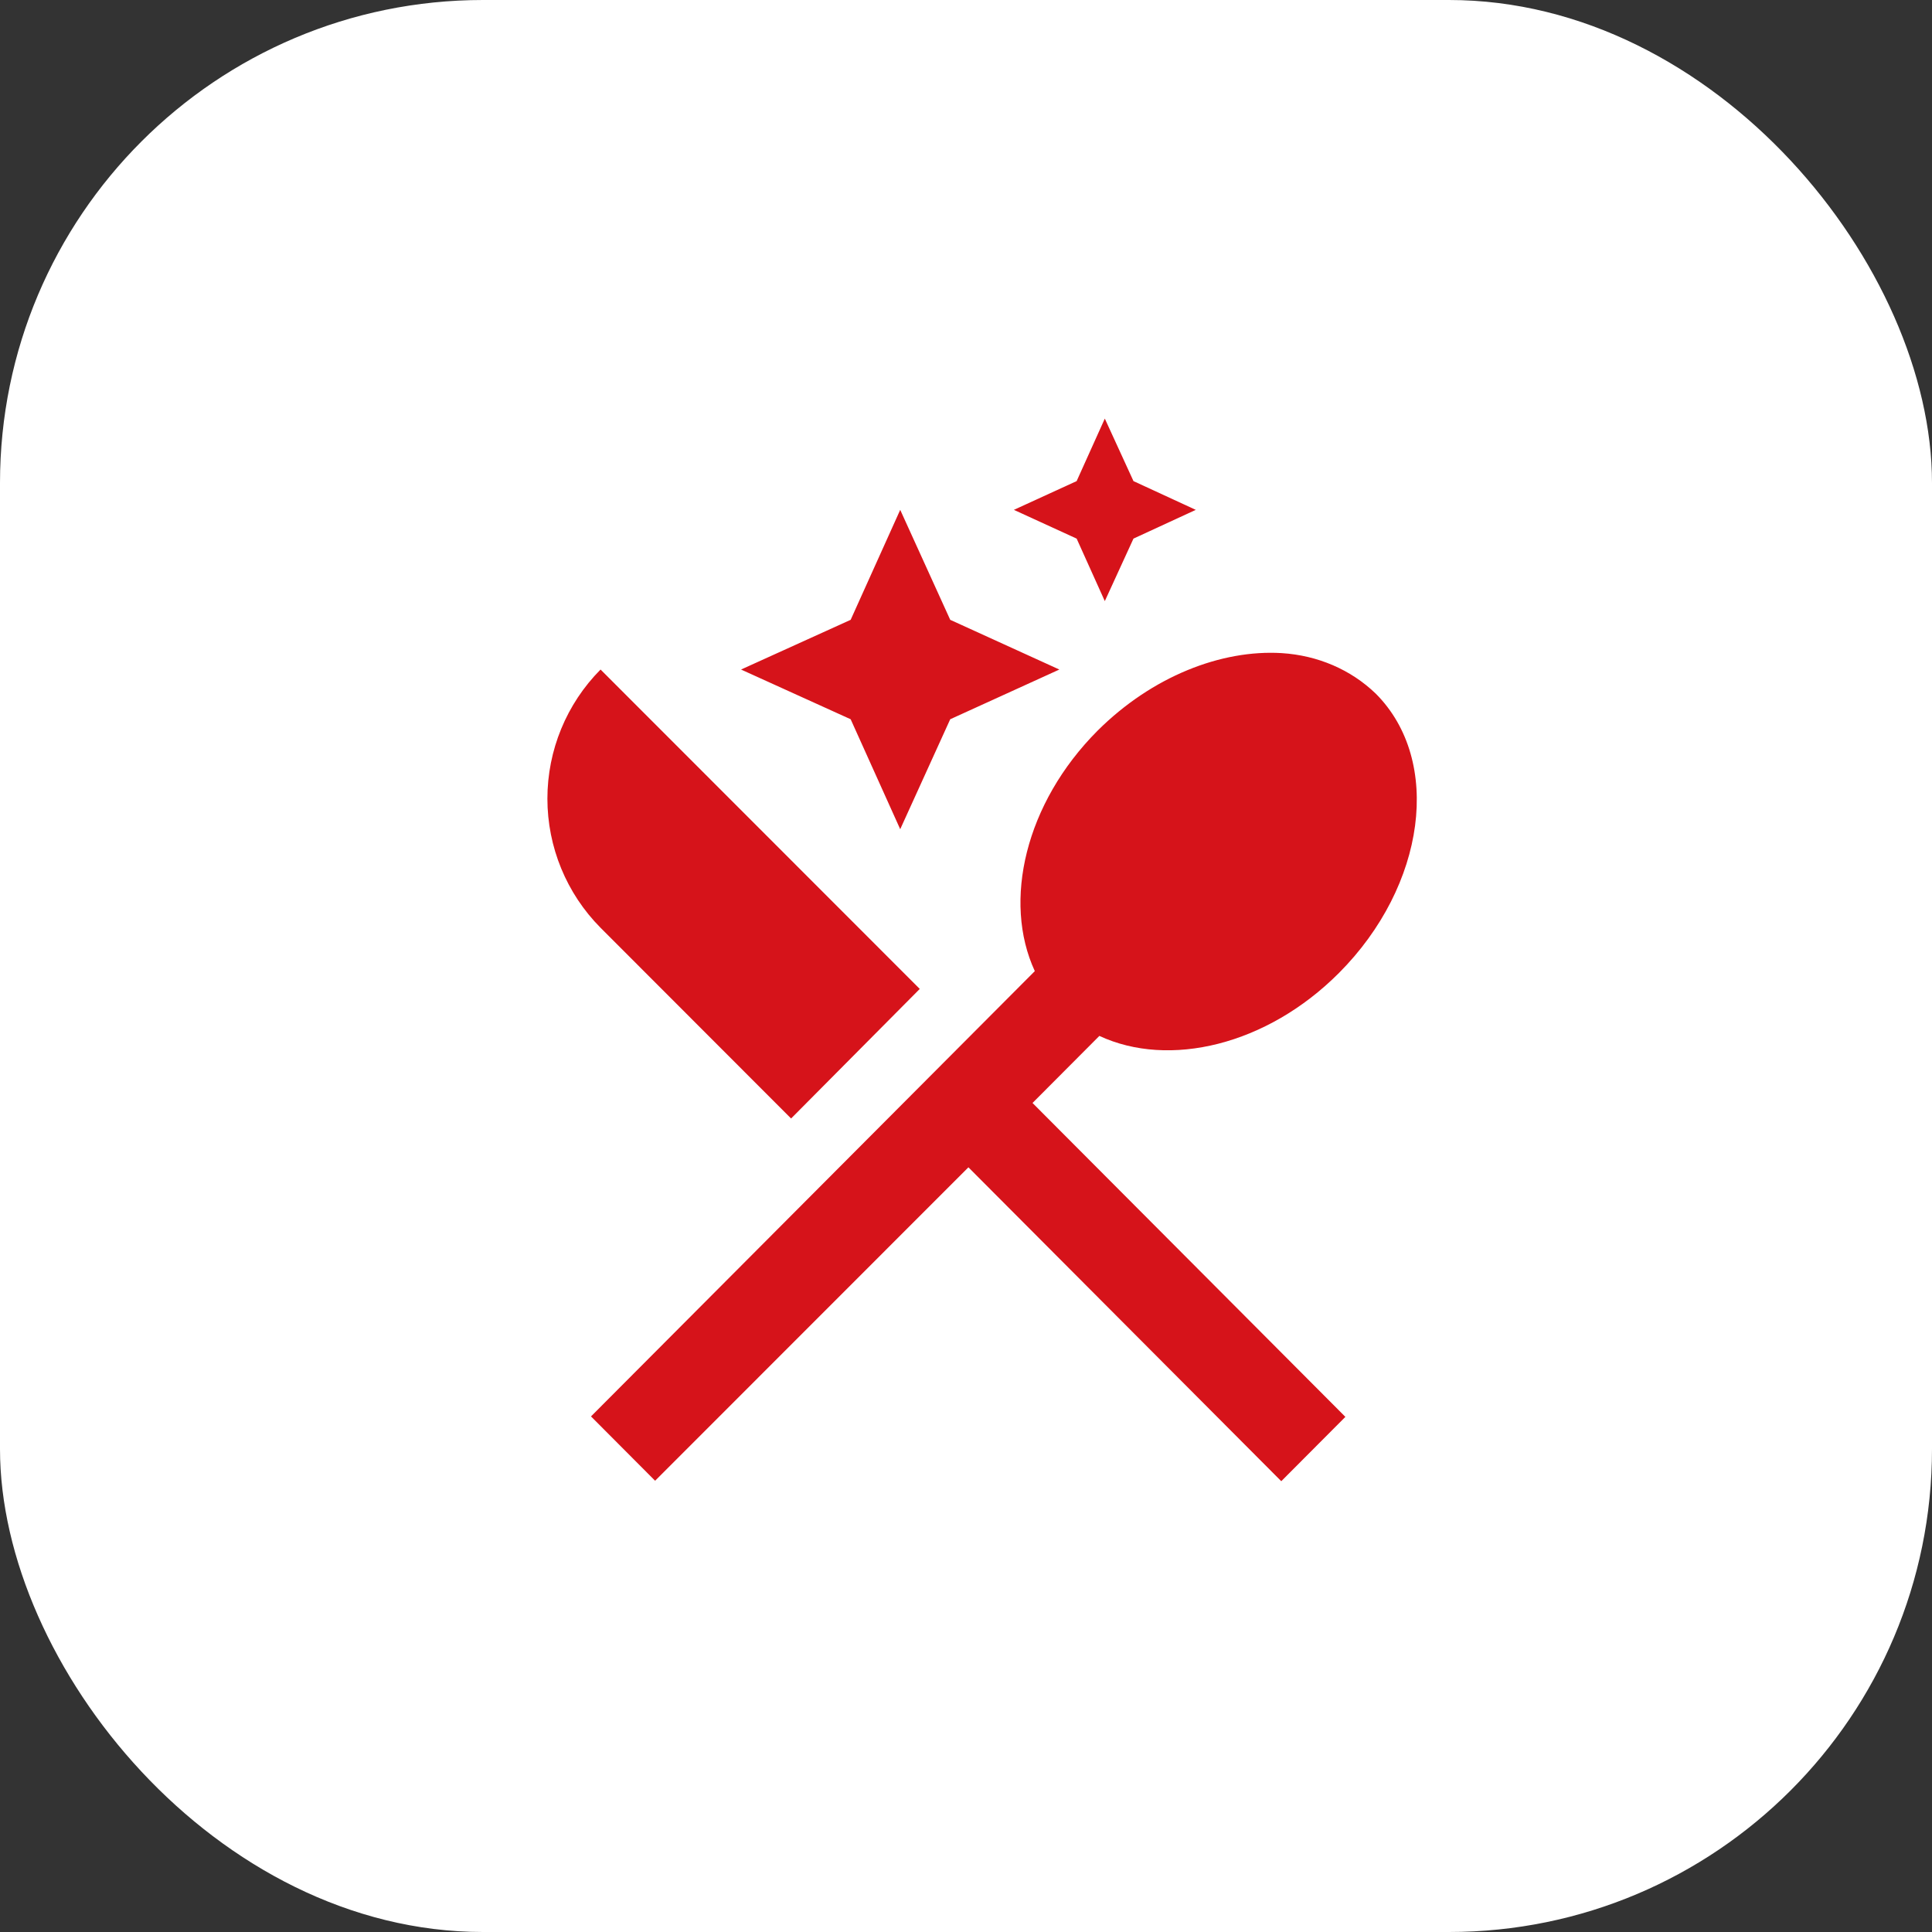
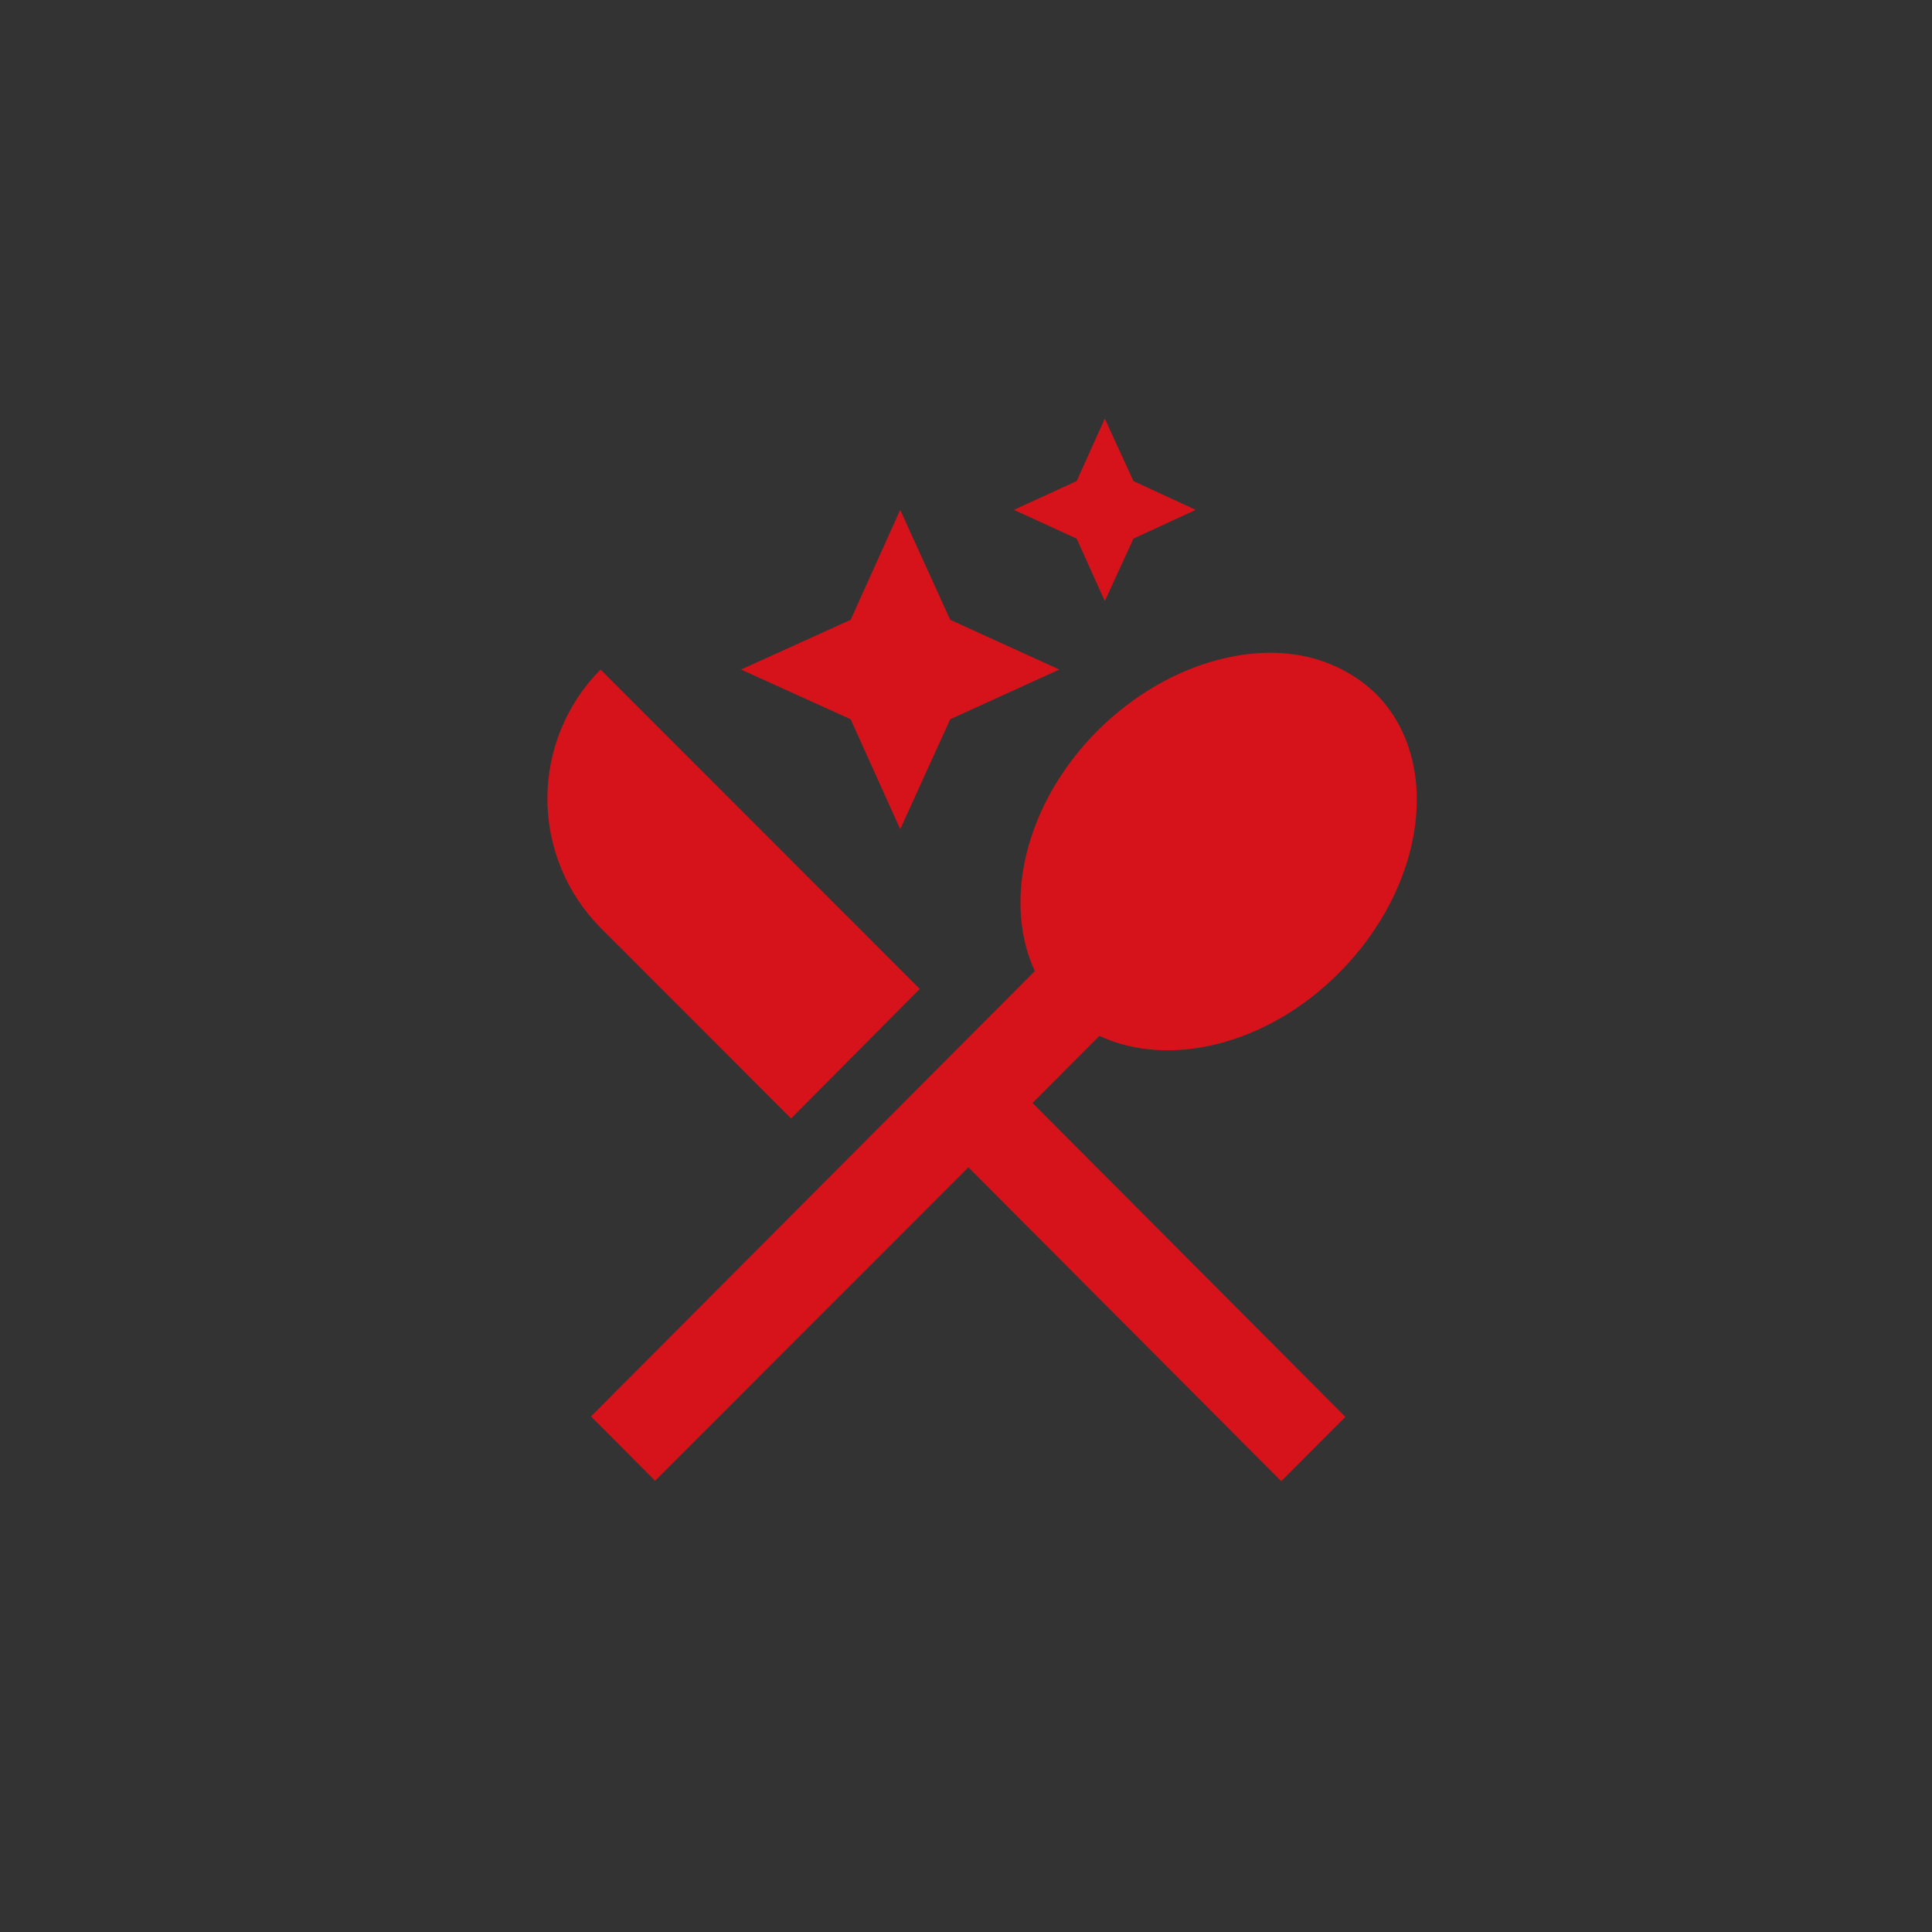
<svg xmlns="http://www.w3.org/2000/svg" width="60" height="60" viewBox="0 0 60 60" fill="none">
  <rect x="0" y="0" width="60" height="60" fill="#333333" stroke="none" />
-   <rect width="60" height="60" rx="15" fill="white" />
  <path d="M34.311 13L33.436 14.941L31.487 15.834L33.436 16.727L34.311 18.668L35.201 16.727L37.136 15.834L35.201 14.941L34.311 13ZM27.957 15.834L26.418 19.249L23.014 20.793L26.418 22.337L27.957 25.752L29.51 22.337L32.899 20.793L29.51 19.249L27.957 15.834ZM39.805 20.283C37.926 20.17 35.78 21.006 34.086 22.692C31.84 24.945 31.134 27.991 32.137 30.159L18.354 43.988L20.345 45.986L30.075 36.252L39.791 46L41.782 44.002L32.066 34.254L34.142 32.171C36.303 33.177 39.339 32.468 41.584 30.215C44.281 27.509 44.804 23.627 42.728 21.544C41.951 20.793 40.92 20.354 39.805 20.283ZM18.651 20.793C17.594 21.858 17 23.3 17 24.803C17 26.306 17.594 27.748 18.651 28.813L24.568 34.736L28.564 30.712L18.651 20.793Z" fill="#D6131A" />
</svg>